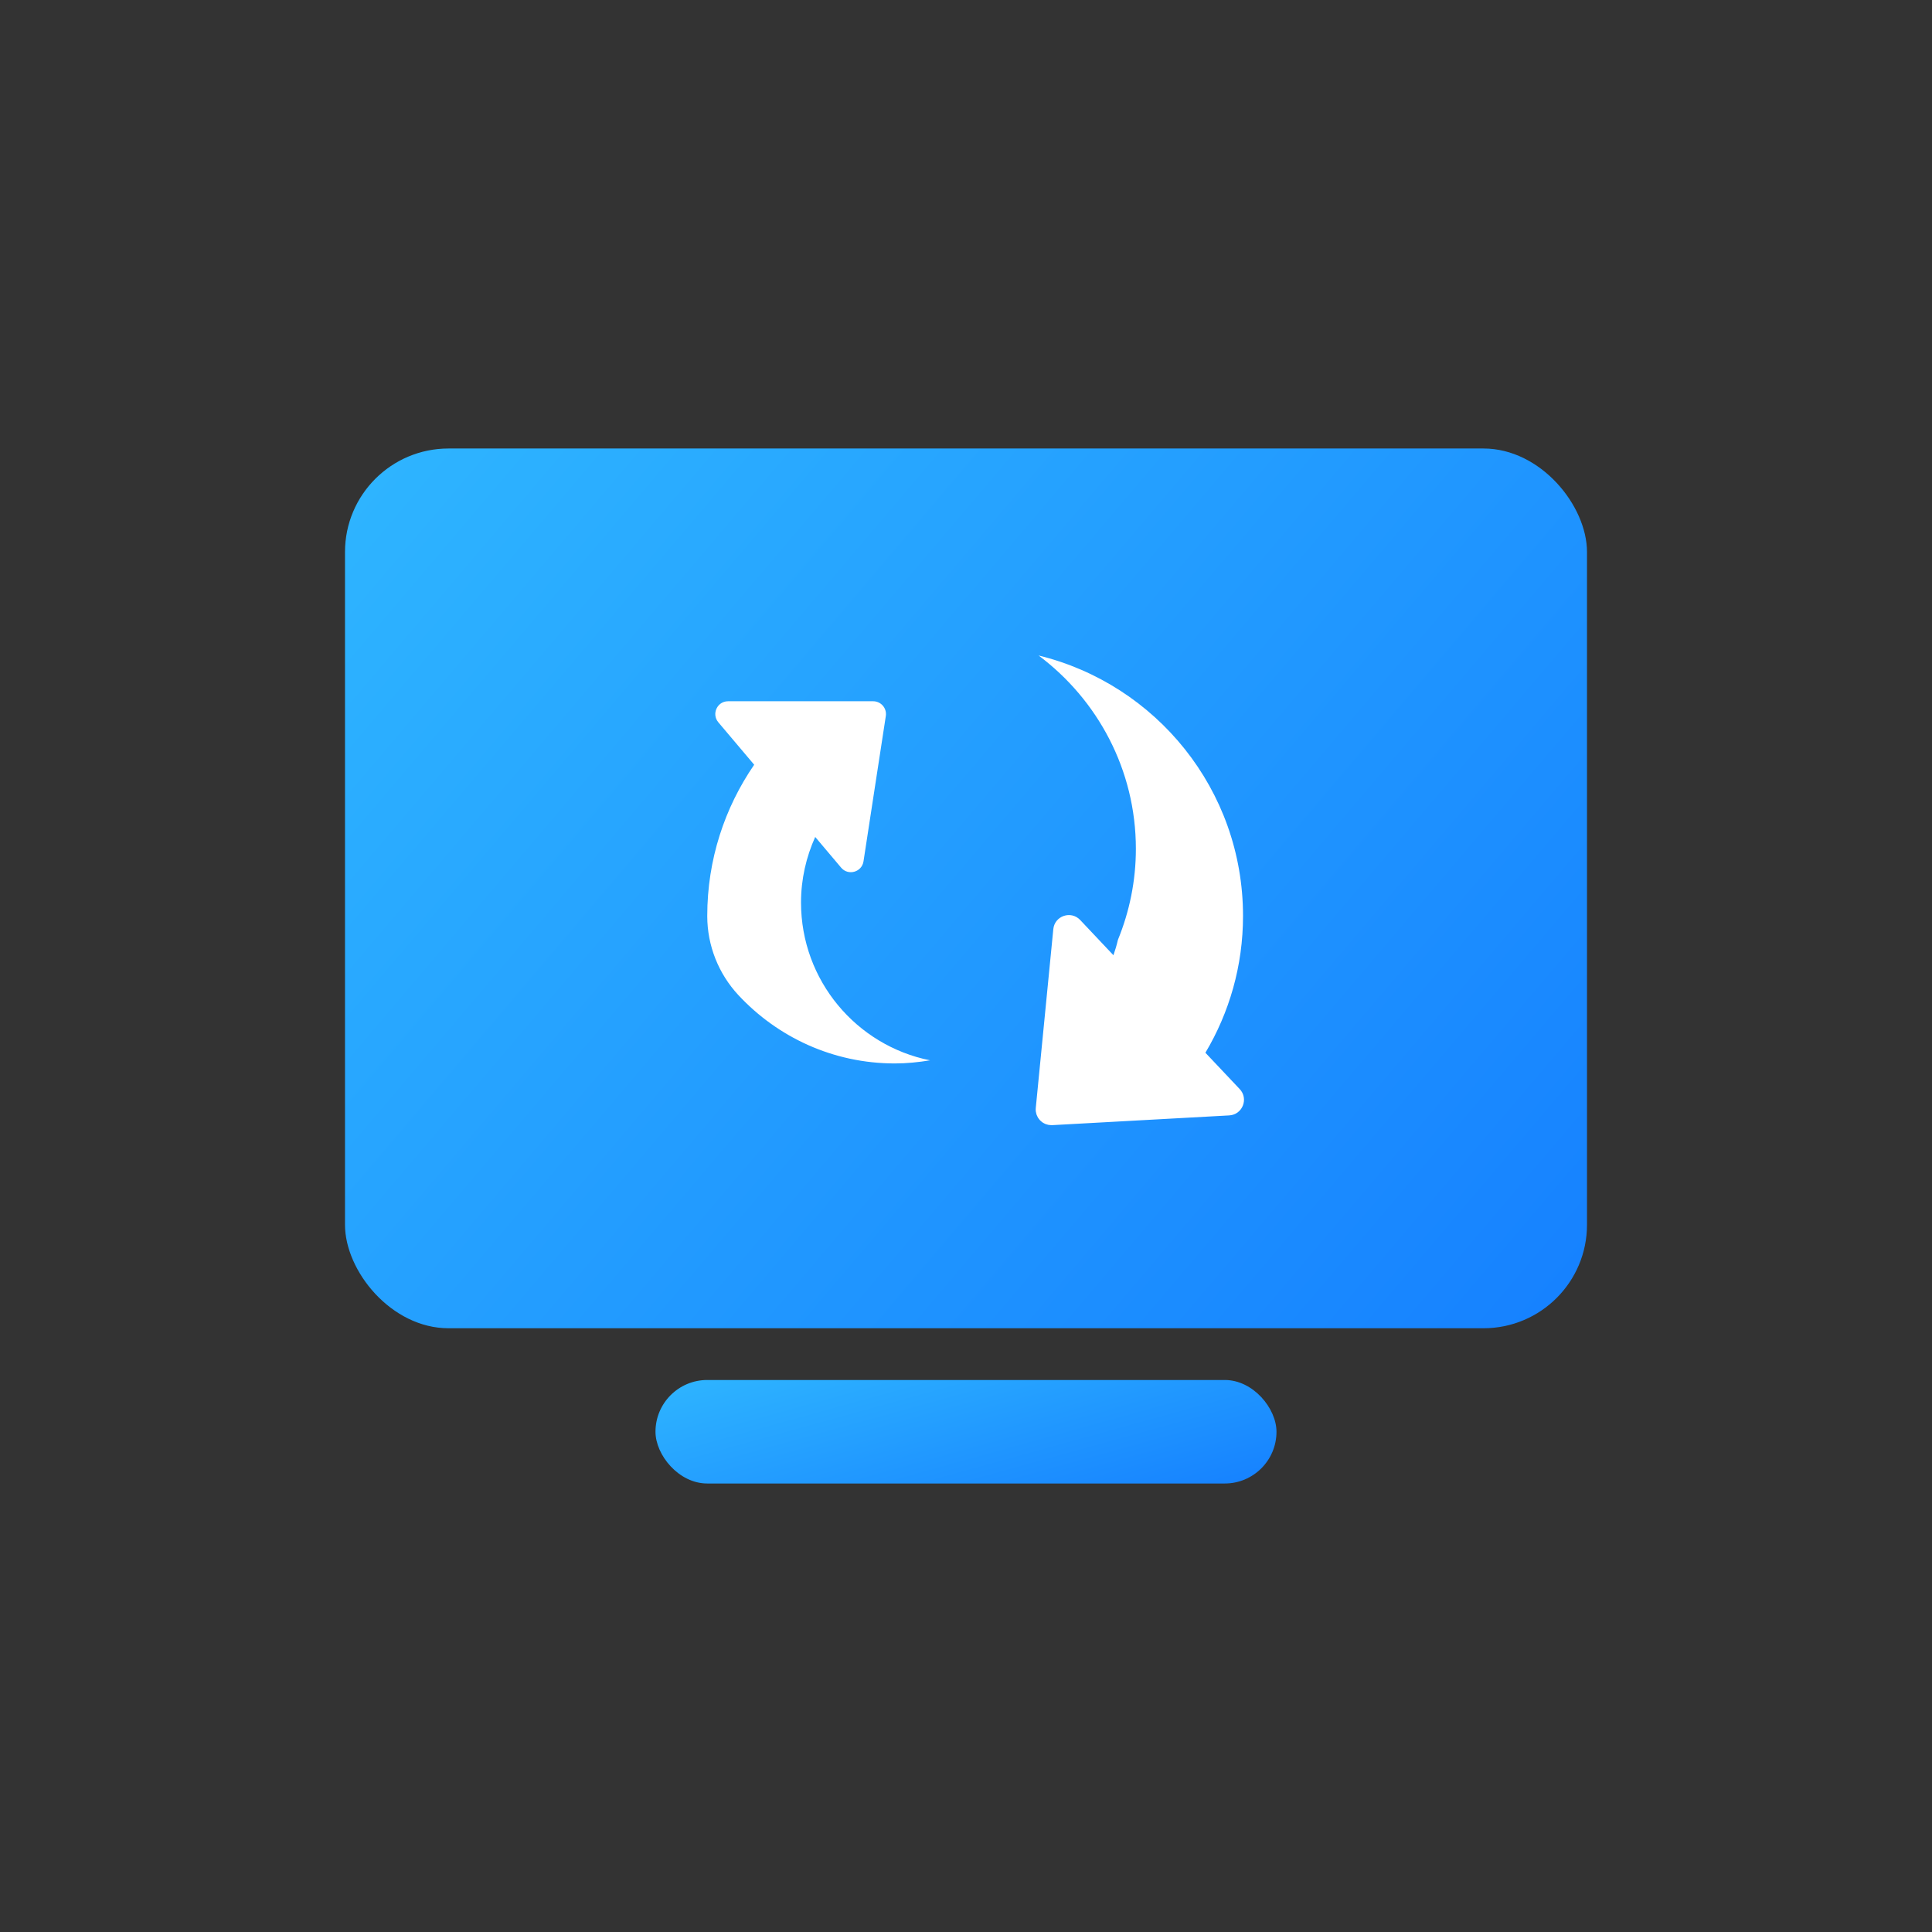
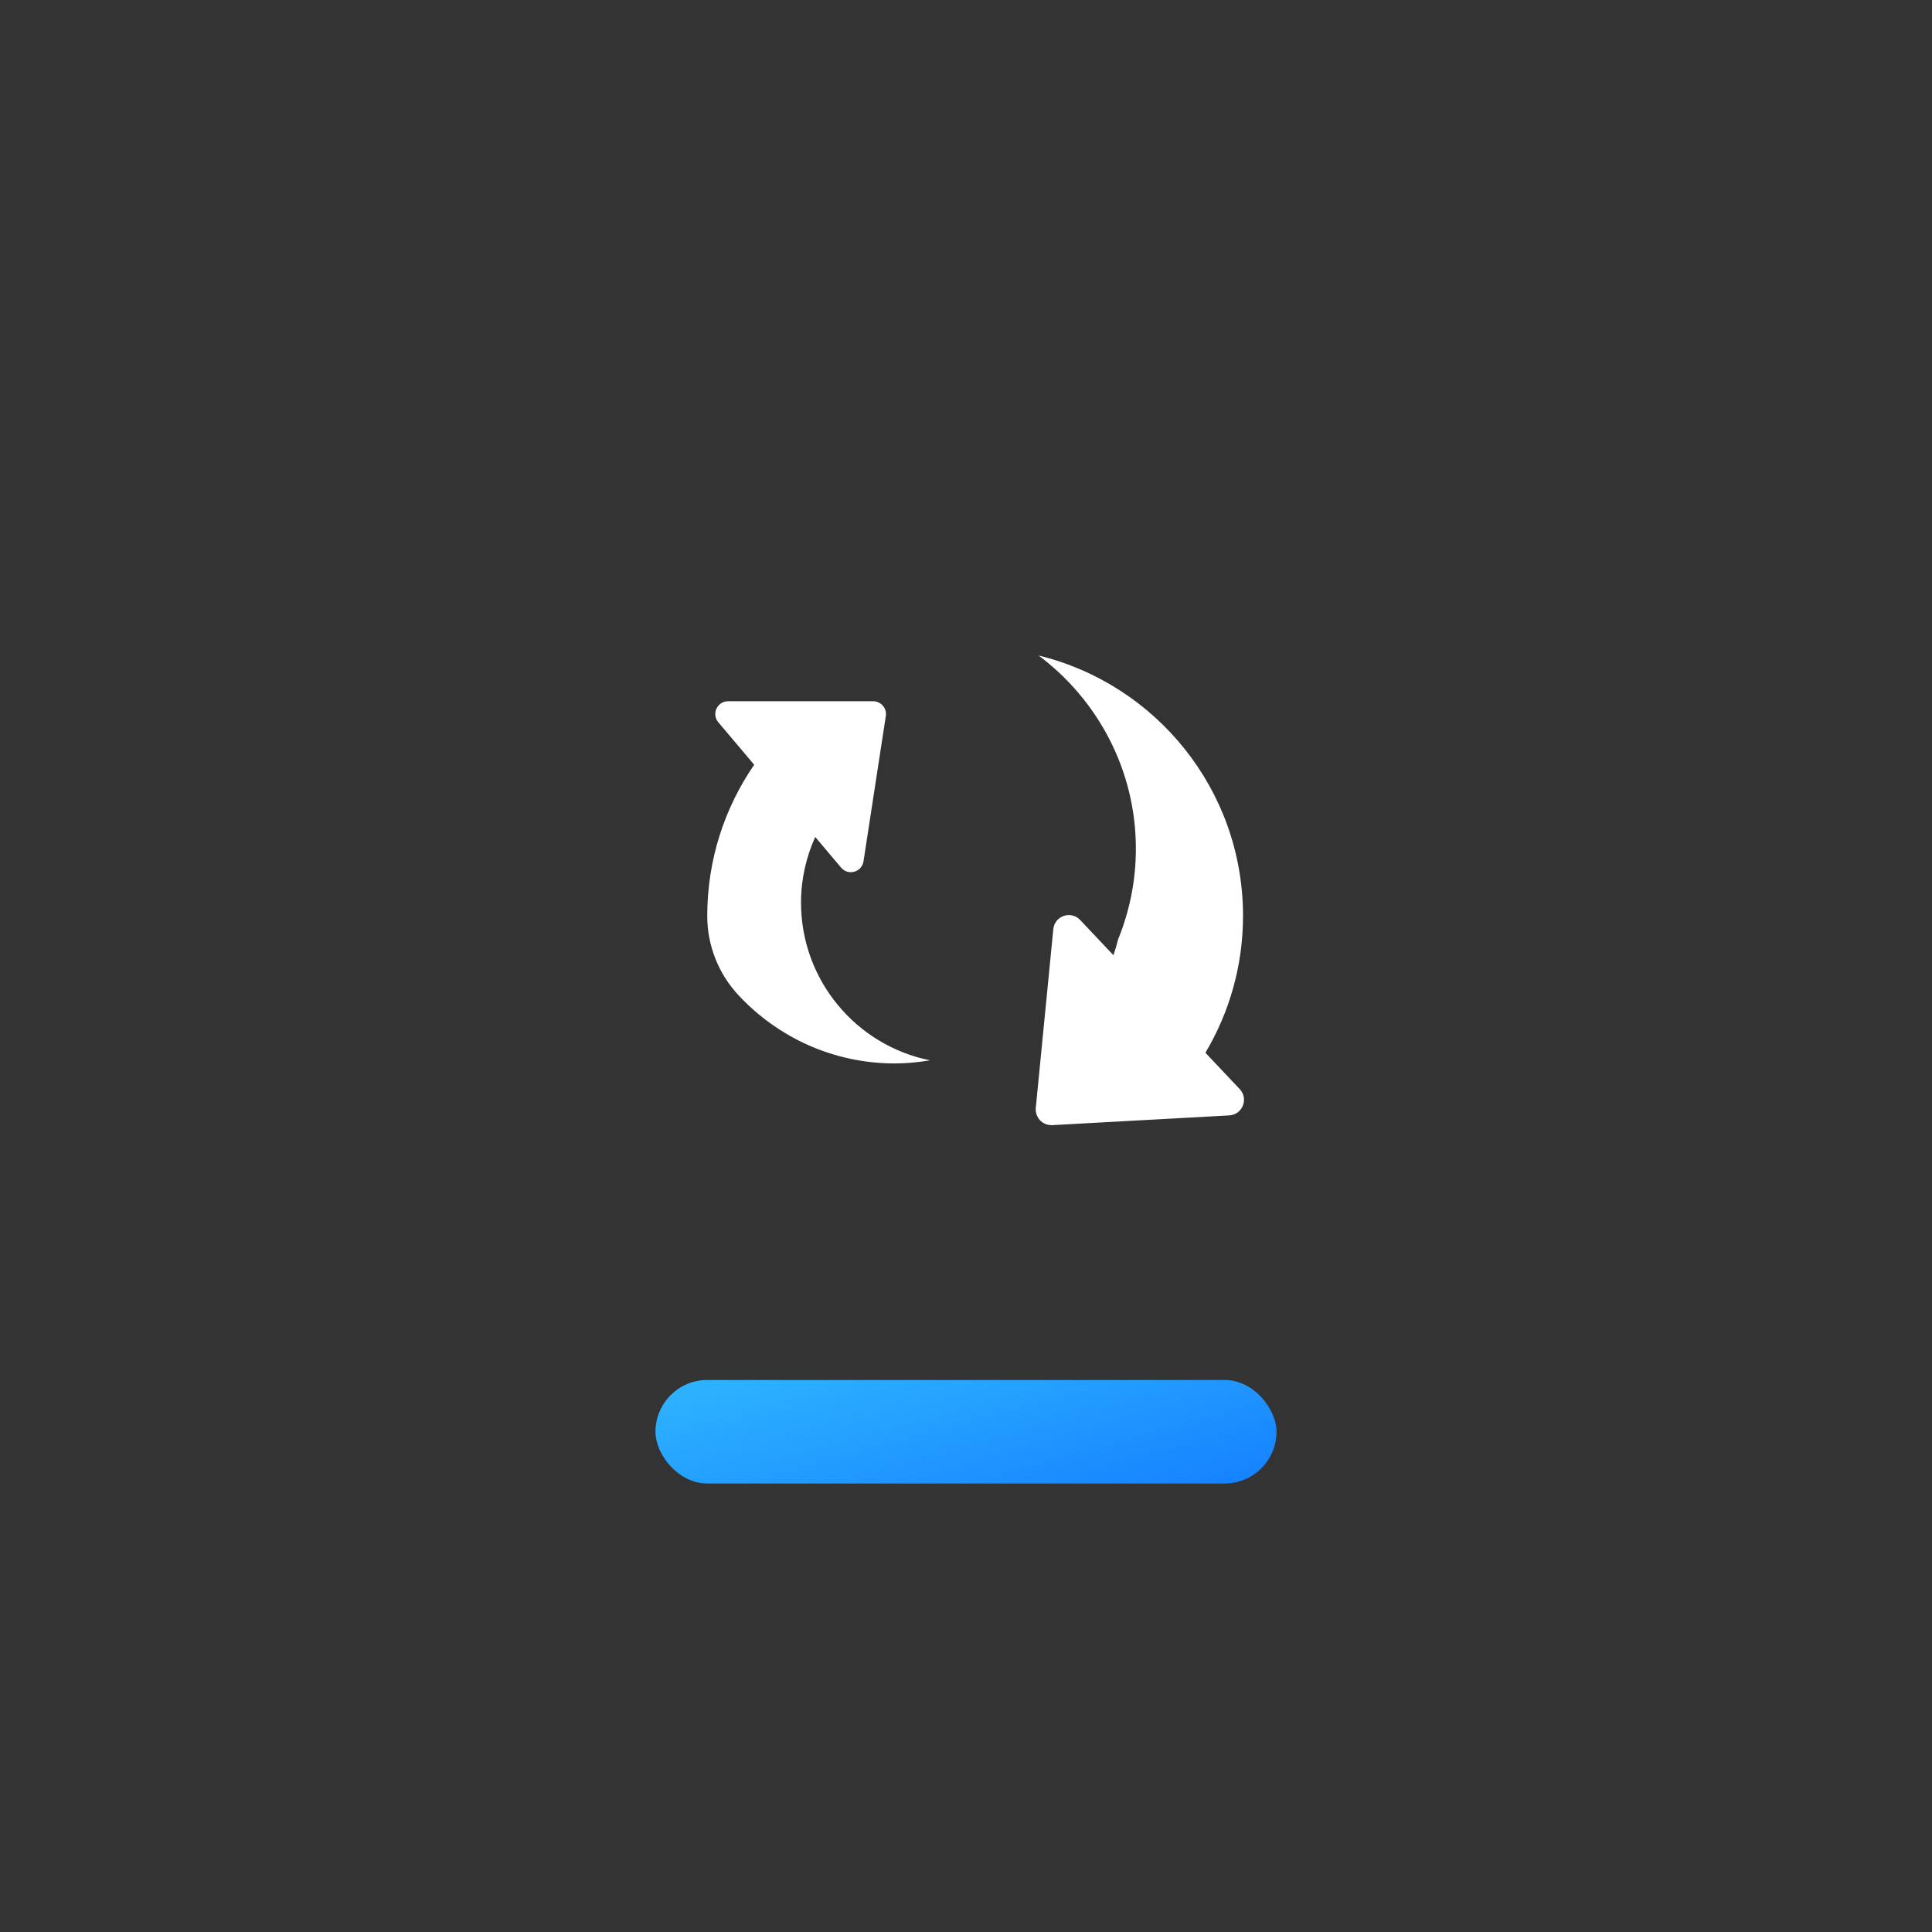
<svg xmlns="http://www.w3.org/2000/svg" width="96" height="96" viewBox="0 0 96 96" fill="none">
  <rect x="0" y="0" width="96" height="96" fill="#333333" stroke="none" />
-   <rect x="17.143" y="22.286" width="61.714" height="43.714" rx="5.143" fill="url(#paint0_linear_2197_6156)" />
  <rect x="32.571" y="68.571" width="30.857" height="5.143" rx="2.571" fill="url(#paint1_linear_2197_6156)" />
-   <path fill-rule="evenodd" clip-rule="evenodd" d="M61.079 55.424C61.739 55.387 62.054 54.596 61.6 54.115L59.896 52.31C61.081 50.32 61.765 47.997 61.765 45.511C61.765 39.238 57.434 33.992 51.607 32.571C54.534 34.762 56.441 38.247 56.441 42.178C56.441 43.778 56.12 45.303 55.549 46.7C55.489 46.96 55.413 47.215 55.326 47.465L53.673 45.713C53.216 45.23 52.403 45.508 52.338 46.171L51.467 55.056C51.461 55.115 51.462 55.173 51.469 55.227C51.47 55.238 51.473 55.249 51.476 55.26C51.478 55.267 51.48 55.275 51.482 55.283L51.484 55.297C51.49 55.328 51.497 55.359 51.507 55.387C51.511 55.4 51.517 55.411 51.523 55.423C51.526 55.43 51.53 55.438 51.534 55.446L51.537 55.454C51.549 55.482 51.56 55.509 51.576 55.534C51.582 55.545 51.591 55.556 51.599 55.566C51.605 55.574 51.611 55.581 51.616 55.589C51.621 55.596 51.626 55.603 51.632 55.61C51.645 55.628 51.657 55.645 51.673 55.662C51.683 55.673 51.694 55.682 51.706 55.692C51.712 55.698 51.718 55.703 51.724 55.708C51.73 55.713 51.736 55.719 51.742 55.724C51.758 55.739 51.775 55.753 51.793 55.767C51.806 55.776 51.82 55.784 51.835 55.792C51.842 55.795 51.848 55.799 51.855 55.803C51.861 55.806 51.872 55.813 51.872 55.813C51.892 55.824 51.913 55.836 51.934 55.845C51.951 55.852 51.969 55.857 51.986 55.863L52.003 55.868L52.012 55.871C52.038 55.879 52.064 55.888 52.091 55.893C52.108 55.896 52.126 55.897 52.143 55.899C52.151 55.899 52.158 55.9 52.166 55.901C52.175 55.902 52.185 55.903 52.194 55.904C52.209 55.906 52.223 55.908 52.237 55.908L52.281 55.908L61.079 55.424ZM43.641 38.018L44.016 35.578C44.075 35.192 43.777 34.846 43.388 34.845H36.178C35.637 34.845 35.345 35.478 35.694 35.891L37.475 37.999C36.007 40.135 35.143 42.718 35.143 45.51V45.532C35.146 46.986 35.703 48.387 36.694 49.451C38.636 51.535 41.395 52.842 44.461 52.842C45.059 52.842 45.642 52.781 46.214 52.687C42.557 51.953 39.802 48.721 39.802 44.844C39.802 43.681 40.06 42.583 40.507 41.588L41.795 43.113C42.147 43.53 42.825 43.337 42.907 42.799L43.641 38.018Z" fill="white" />
+   <path fill-rule="evenodd" clip-rule="evenodd" d="M61.079 55.424C61.739 55.387 62.054 54.596 61.6 54.115L59.896 52.31C61.081 50.32 61.765 47.997 61.765 45.511C61.765 39.238 57.434 33.992 51.607 32.571C54.534 34.762 56.441 38.247 56.441 42.178C56.441 43.778 56.12 45.303 55.549 46.7C55.489 46.96 55.413 47.215 55.326 47.465L53.673 45.713C53.216 45.23 52.403 45.508 52.338 46.171L51.467 55.056C51.461 55.115 51.462 55.173 51.469 55.227C51.47 55.238 51.473 55.249 51.476 55.26C51.478 55.267 51.48 55.275 51.482 55.283L51.484 55.297C51.49 55.328 51.497 55.359 51.507 55.387C51.511 55.4 51.517 55.411 51.523 55.423C51.526 55.43 51.53 55.438 51.534 55.446L51.537 55.454C51.549 55.482 51.56 55.509 51.576 55.534C51.605 55.574 51.611 55.581 51.616 55.589C51.621 55.596 51.626 55.603 51.632 55.61C51.645 55.628 51.657 55.645 51.673 55.662C51.683 55.673 51.694 55.682 51.706 55.692C51.712 55.698 51.718 55.703 51.724 55.708C51.73 55.713 51.736 55.719 51.742 55.724C51.758 55.739 51.775 55.753 51.793 55.767C51.806 55.776 51.82 55.784 51.835 55.792C51.842 55.795 51.848 55.799 51.855 55.803C51.861 55.806 51.872 55.813 51.872 55.813C51.892 55.824 51.913 55.836 51.934 55.845C51.951 55.852 51.969 55.857 51.986 55.863L52.003 55.868L52.012 55.871C52.038 55.879 52.064 55.888 52.091 55.893C52.108 55.896 52.126 55.897 52.143 55.899C52.151 55.899 52.158 55.9 52.166 55.901C52.175 55.902 52.185 55.903 52.194 55.904C52.209 55.906 52.223 55.908 52.237 55.908L52.281 55.908L61.079 55.424ZM43.641 38.018L44.016 35.578C44.075 35.192 43.777 34.846 43.388 34.845H36.178C35.637 34.845 35.345 35.478 35.694 35.891L37.475 37.999C36.007 40.135 35.143 42.718 35.143 45.51V45.532C35.146 46.986 35.703 48.387 36.694 49.451C38.636 51.535 41.395 52.842 44.461 52.842C45.059 52.842 45.642 52.781 46.214 52.687C42.557 51.953 39.802 48.721 39.802 44.844C39.802 43.681 40.06 42.583 40.507 41.588L41.795 43.113C42.147 43.53 42.825 43.337 42.907 42.799L43.641 38.018Z" fill="white" />
  <defs>
    <linearGradient id="paint0_linear_2197_6156" x1="6.856" y1="8.835" x2="87.838" y2="77.625" gradientUnits="userSpaceOnUse">
      <stop stop-color="#34C1FF" />
      <stop offset="0.992" stop-color="#1177FF" />
    </linearGradient>
    <linearGradient id="paint1_linear_2197_6156" x1="27.428" y1="66.989" x2="32.395" y2="84.922" gradientUnits="userSpaceOnUse">
      <stop stop-color="#34C1FF" />
      <stop offset="0.992" stop-color="#1177FF" />
    </linearGradient>
  </defs>
</svg>